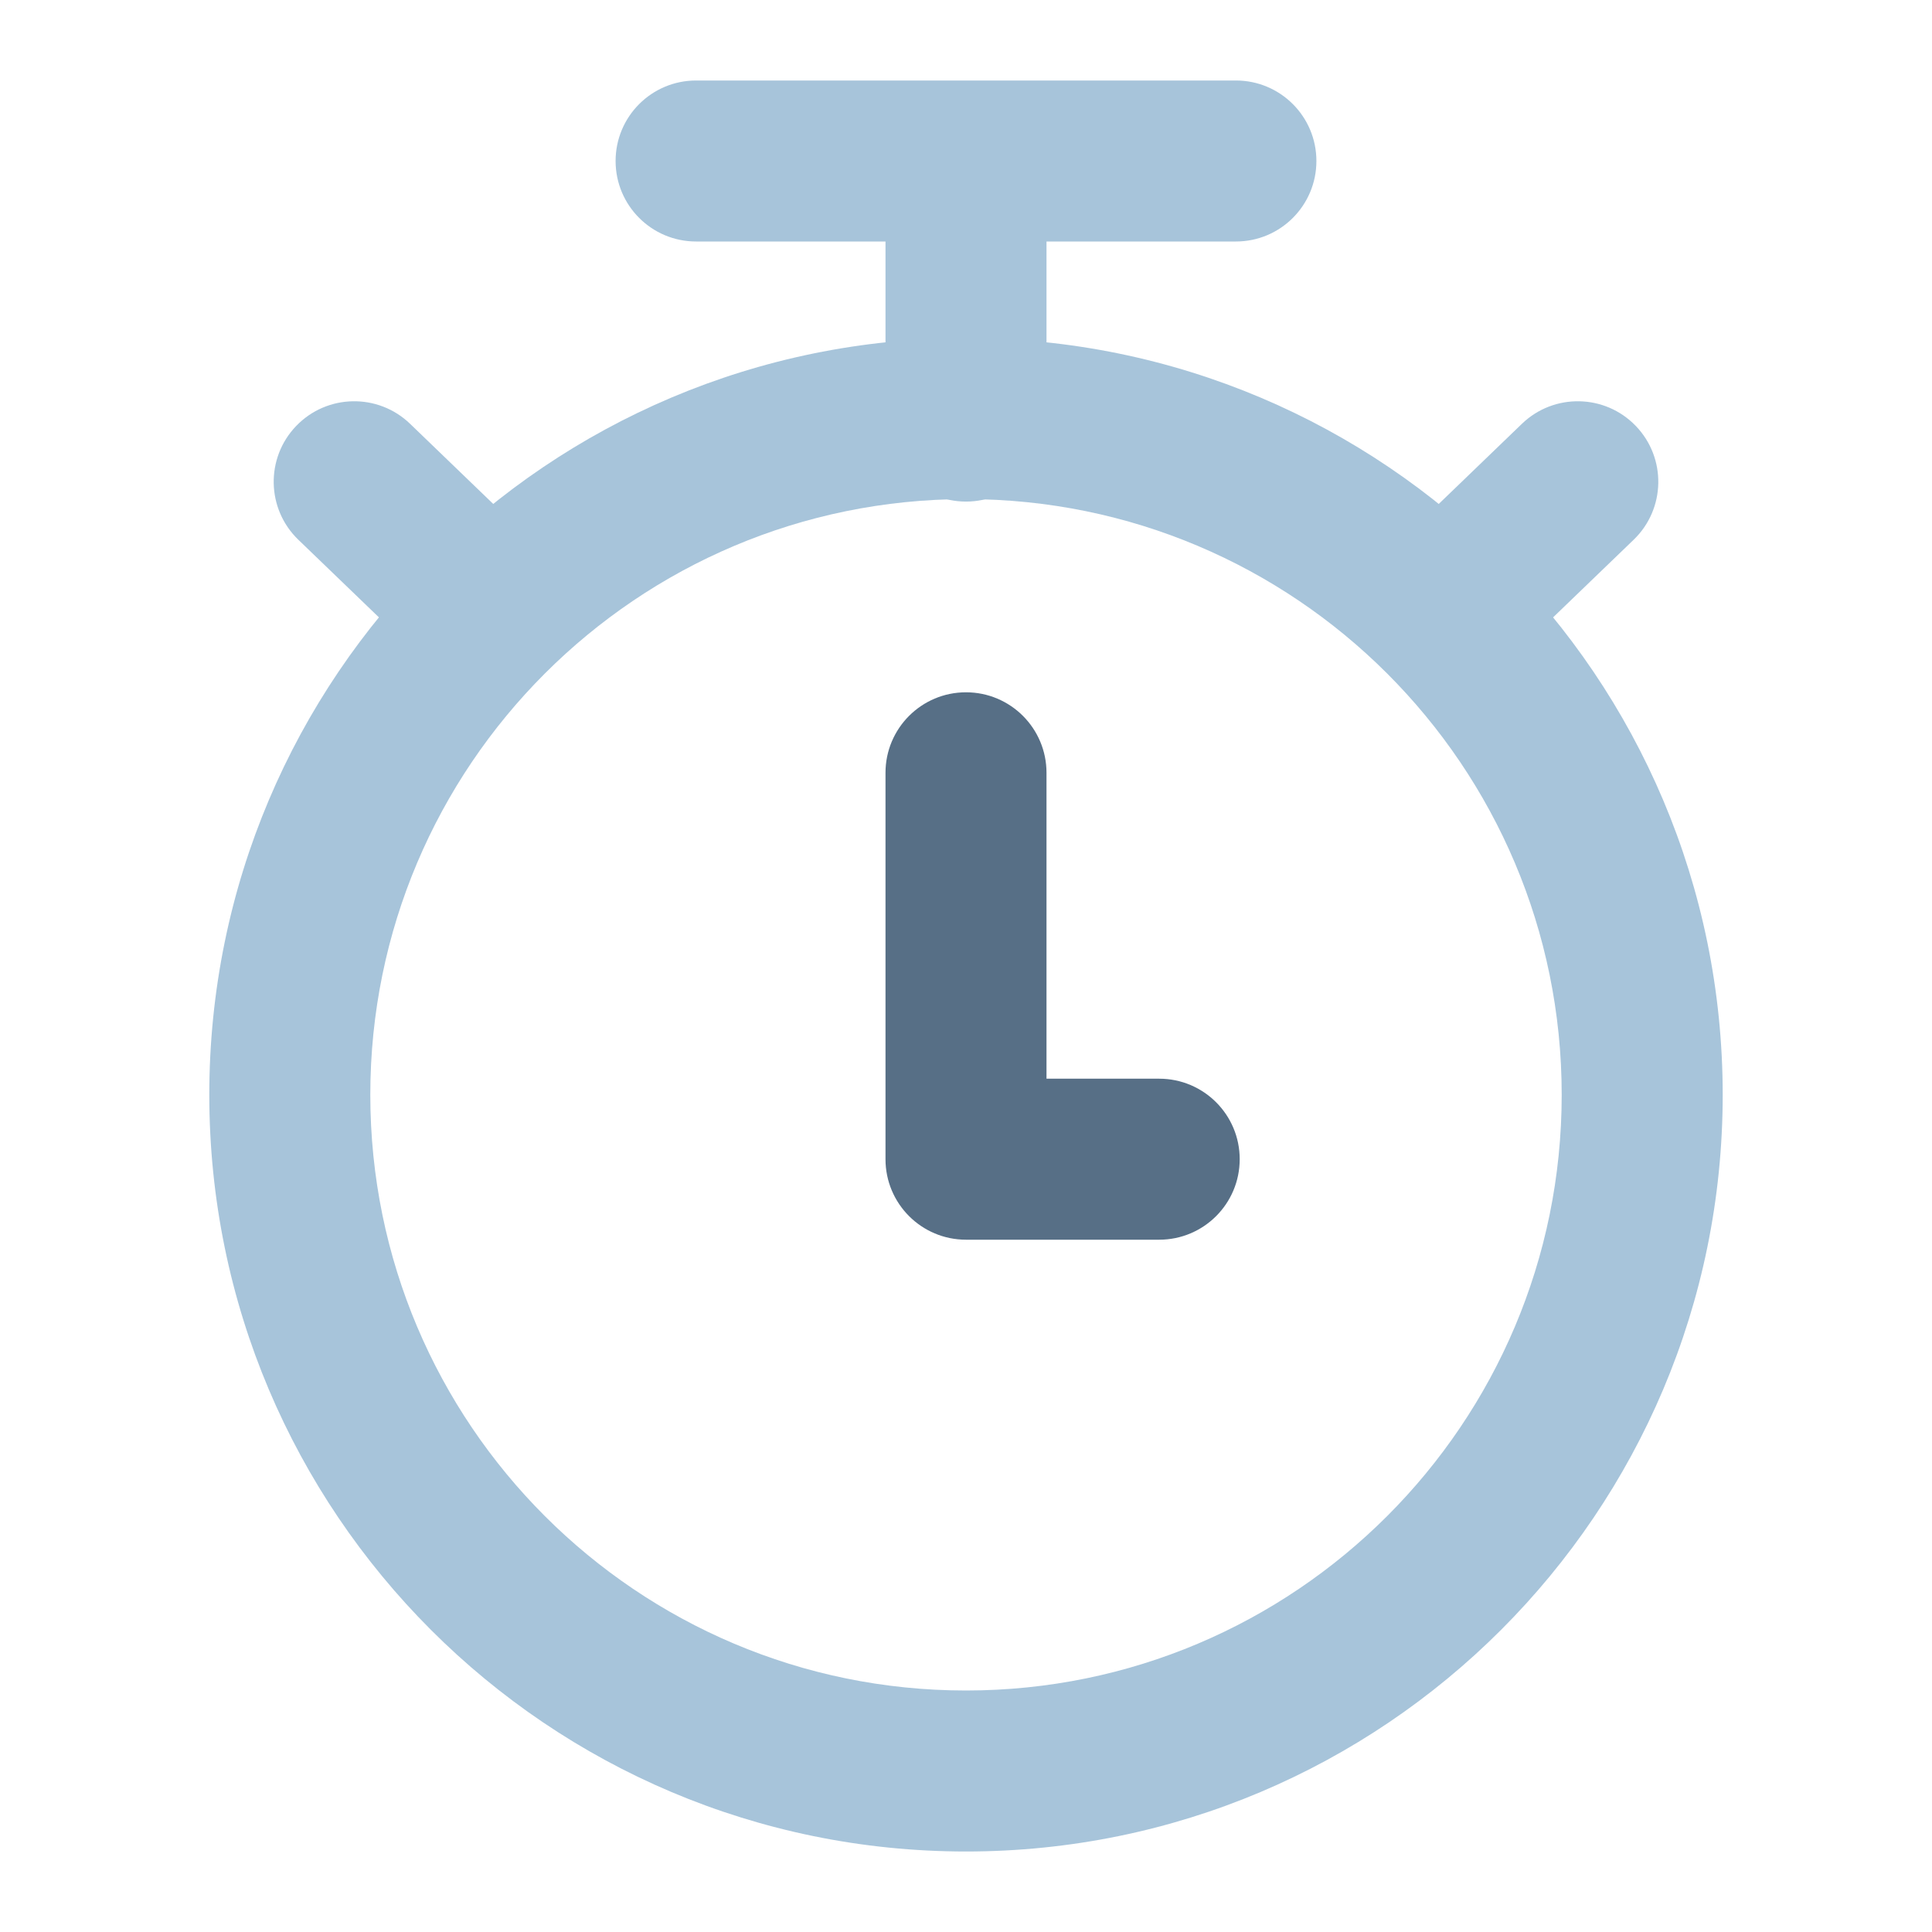
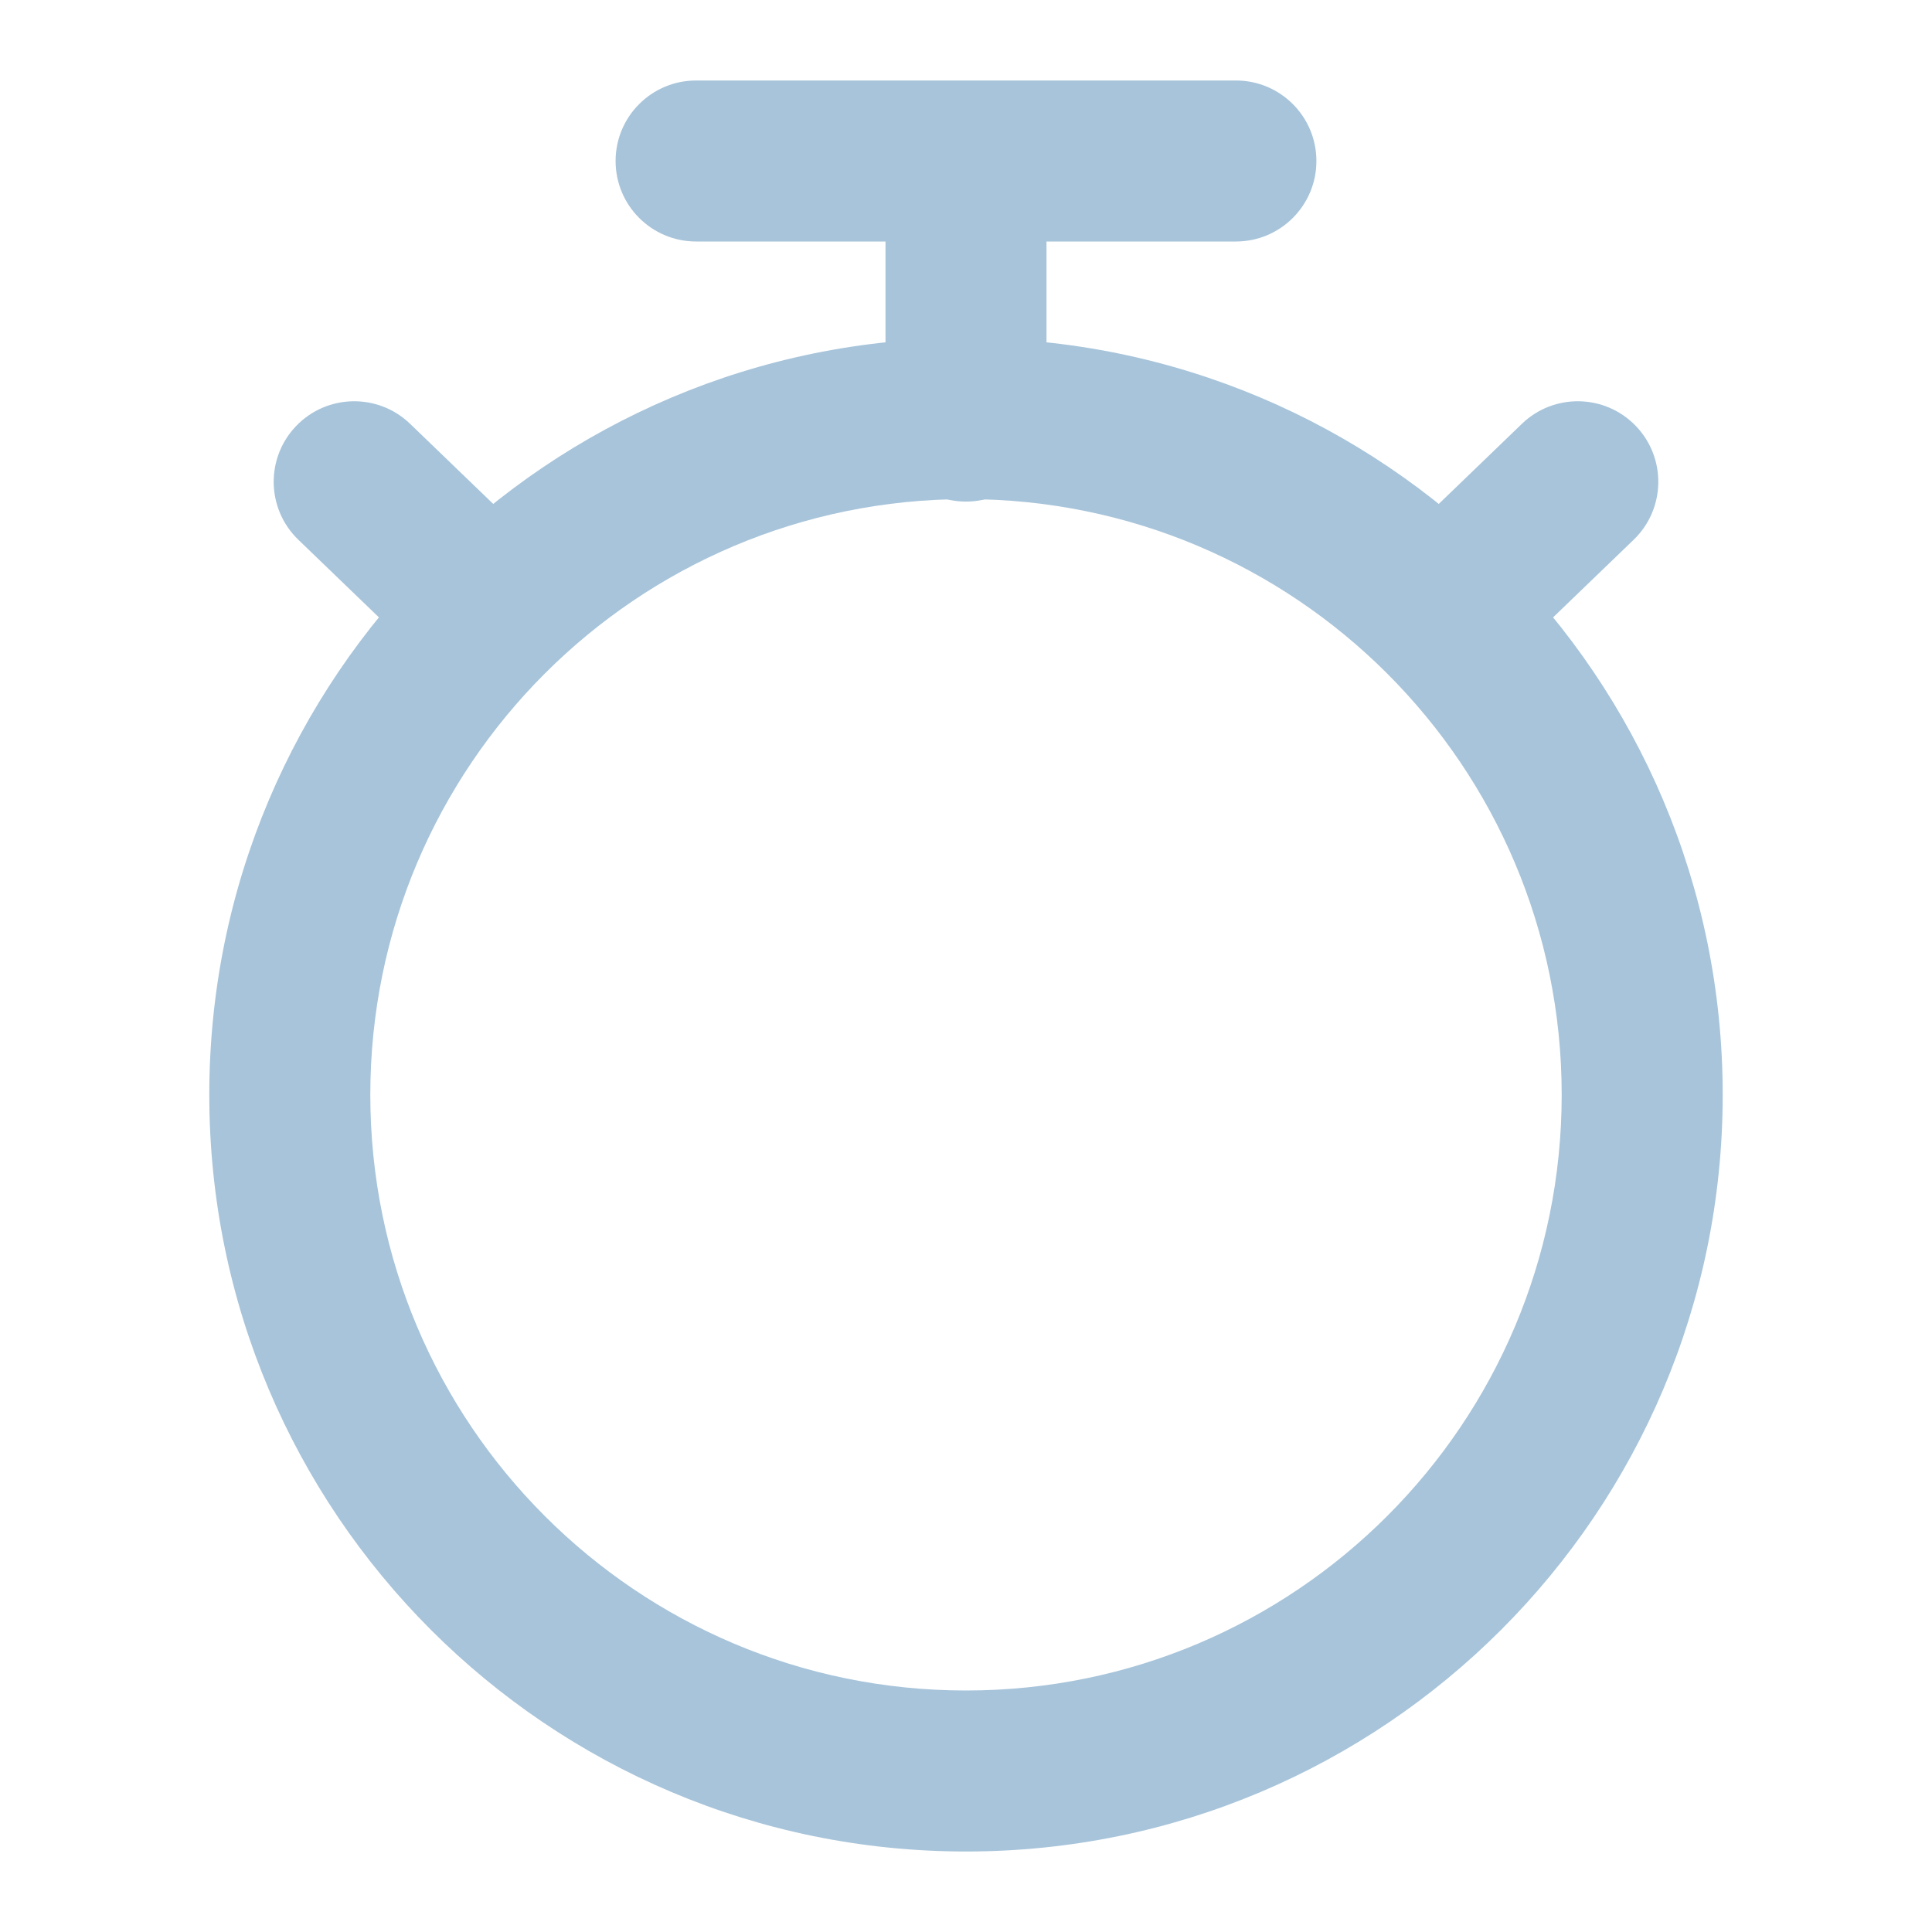
<svg xmlns="http://www.w3.org/2000/svg" width="60" height="60" viewBox="0 0 60 60" fill="none">
  <path fill-rule="evenodd" clip-rule="evenodd" d="M19.118 5C19.118 3.619 20.237 2.5 21.618 2.5H38.382C39.763 2.5 40.882 3.619 40.882 5C40.882 6.381 39.763 7.5 38.382 7.5H32.5V13.077C32.5 14.458 31.381 15.577 30 15.577C28.619 15.577 27.5 14.458 27.5 13.077V7.5H21.618C20.237 7.5 19.118 6.381 19.118 5ZM9.2 13.227C10.158 12.233 11.74 12.203 12.735 13.161L16.926 17.2C17.92 18.158 17.95 19.74 16.991 20.735C16.033 21.729 14.451 21.758 13.457 20.8L9.265 16.762C8.271 15.804 8.242 14.221 9.2 13.227ZM50.8 13.227C51.758 14.221 51.729 15.804 50.735 16.762L46.544 20.8C45.549 21.758 43.967 21.729 43.009 20.735C42.05 19.74 42.08 18.158 43.074 17.2L47.265 13.161C48.26 12.203 49.842 12.233 50.8 13.227Z" fill="#A7C4DA" />
-   <path fill-rule="evenodd" clip-rule="evenodd" d="M30 21.5C31.381 21.5 32.5 22.619 32.5 24V33.5H36C37.381 33.5 38.5 34.619 38.5 36C38.5 37.381 37.381 38.5 36 38.5H30C28.619 38.5 27.5 37.381 27.5 36V24C27.5 22.619 28.619 21.5 30 21.5Z" fill="#576F86" />
  <path fill-rule="evenodd" clip-rule="evenodd" d="M30 15.5C19.783 15.5 11.5 23.783 11.5 34C11.5 44.217 19.783 52.5 30 52.5C40.217 52.5 48.5 44.217 48.5 34C48.5 23.783 40.217 15.5 30 15.5ZM6.5 34C6.5 21.021 17.021 10.5 30 10.5C42.979 10.5 53.5 21.021 53.5 34C53.5 46.979 42.979 57.5 30 57.5C17.021 57.5 6.5 46.979 6.5 34Z" fill="#A7C4DA" />
</svg>